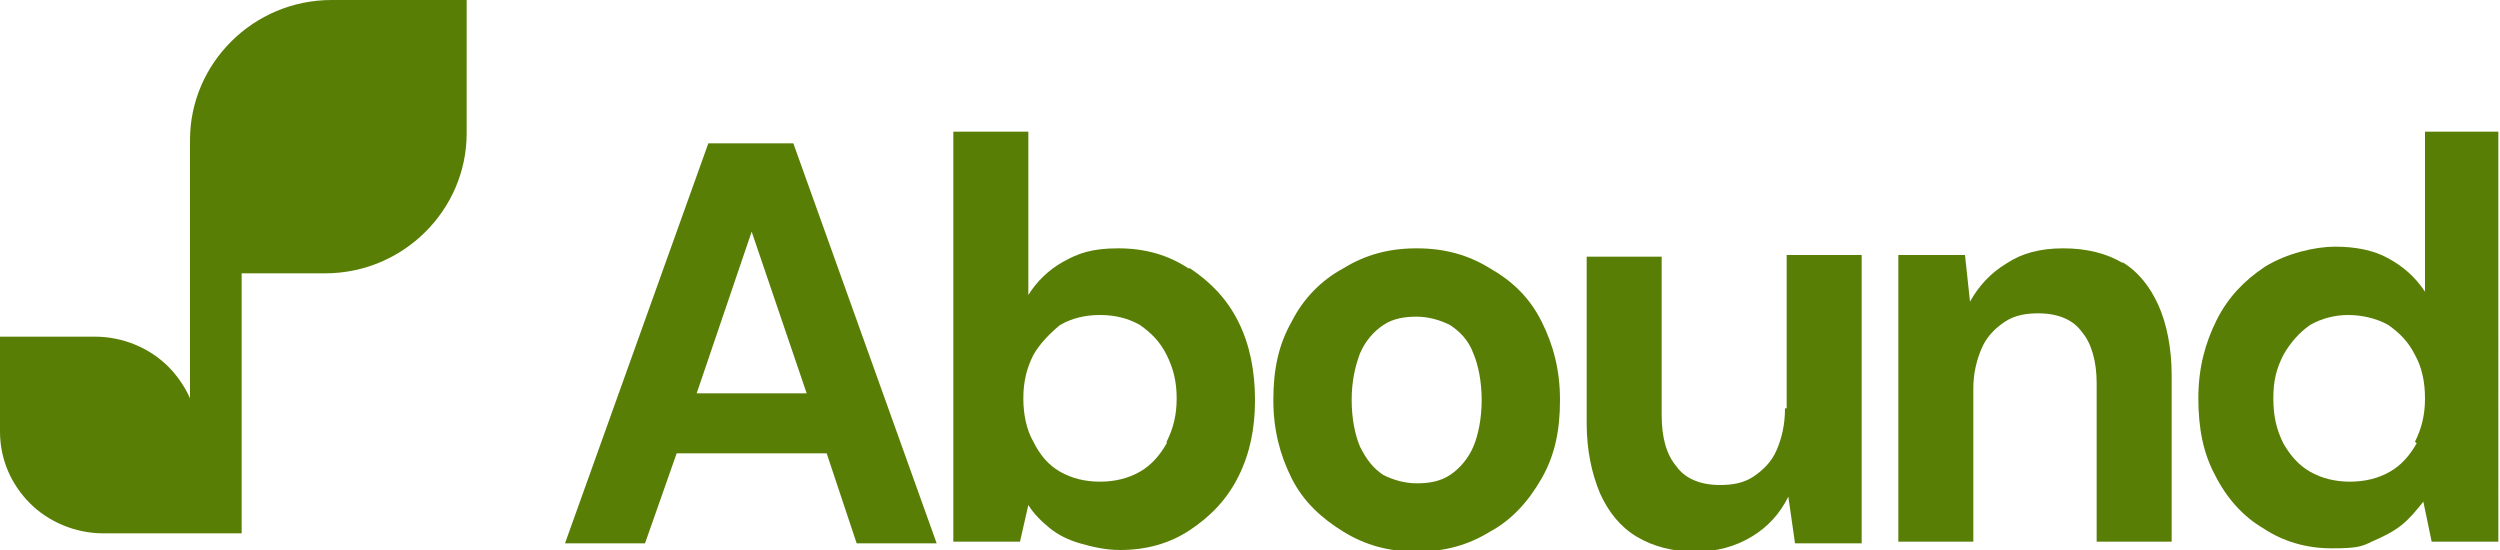
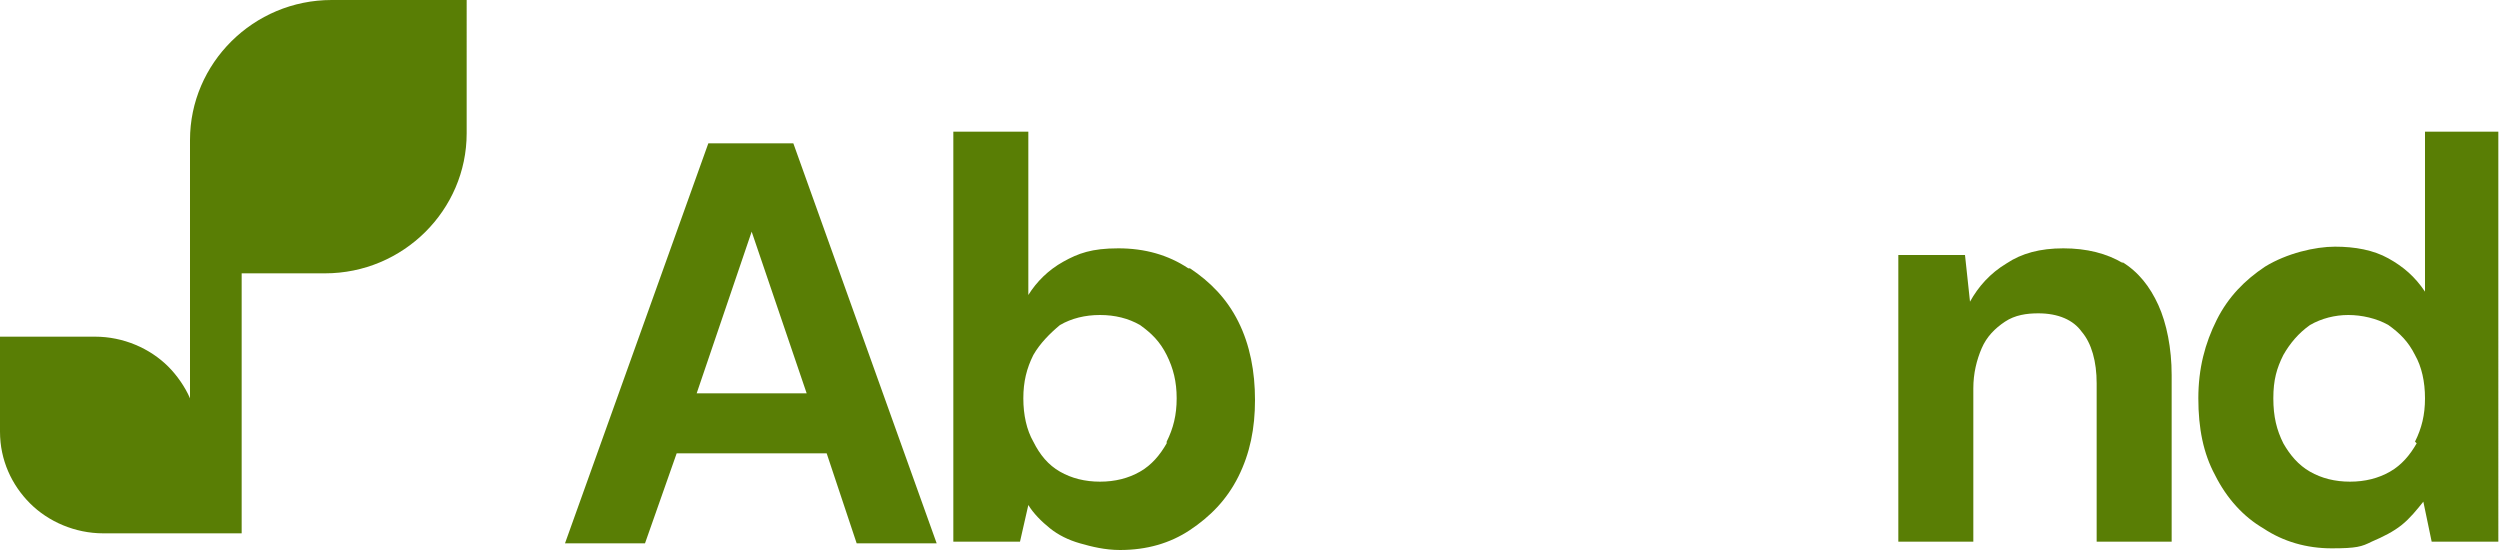
<svg xmlns="http://www.w3.org/2000/svg" id="abound_logo" width="150" height="33" version="1.1" viewBox="0 0 150 33">
  <path d="M11.4,8.4c0,1.6,0,5.3,0,8v7.5c-.3-.7-.8-1.4-1.3-1.9-1.1-1.1-2.7-1.8-4.4-1.8H0v5.7c0,1.7.7,3.2,1.8,4.3,1.1,1.1,2.7,1.8,4.4,1.8h8.3v-15.6h0s5,0,5,0c4.7,0,8.5-3.8,8.5-8.4V0h-8.1c-4.7,0-8.5,3.8-8.5,8.4Z" style="fill: #597e05;" />
  <path d="M42.5,8.6l-8.6,24h4.8l1.9-5.4h9l1.8,5.4h4.8l-8.6-24h-5.1ZM41.8,23.6l3.3-9.7,3.3,9.7h-6.6Z" style="fill: #597e05;" />
-   <path d="M107.1,24.5c0,1-.2,1.8-.5,2.5-.3.7-.8,1.2-1.4,1.6-.6.4-1.3.5-2,.5-1.2,0-2.1-.4-2.6-1.1-.6-.7-.9-1.7-.9-3.1v-9.5h-4.5v10c0,1.6.3,3,.8,4.2.5,1.1,1.2,2,2.2,2.6,1,.6,2.2.9,3.5.9s2.4-.3,3.4-.9c1-.6,1.7-1.4,2.2-2.4l.4,2.8h4V15.3h-4.5v9.2Z" style="fill: #597e05;" />
-   <path d="M89.4,16.1c-1.3-.8-2.7-1.2-4.4-1.2s-3.1.4-4.4,1.2c-1.3.7-2.4,1.8-3.1,3.2-.8,1.4-1.1,2.9-1.1,4.7s.4,3.3,1.1,4.7c.7,1.4,1.8,2.4,3.1,3.2,1.3.8,2.7,1.2,4.4,1.2s3.1-.4,4.4-1.2c1.3-.7,2.3-1.8,3.1-3.2.8-1.4,1.1-2.9,1.1-4.7s-.4-3.3-1.1-4.7c-.7-1.4-1.7-2.4-3.1-3.2ZM88.4,26.8c-.3.7-.8,1.3-1.4,1.7-.6.4-1.3.5-2,.5s-1.4-.2-2-.5c-.6-.4-1-.9-1.4-1.7-.3-.7-.5-1.7-.5-2.8s.2-2,.5-2.8c.3-.7.8-1.3,1.4-1.7.6-.4,1.3-.5,2-.5s1.4.2,2,.5c.6.4,1.1.9,1.4,1.7.3.7.5,1.7.5,2.8s-.2,2.1-.5,2.8Z" style="fill: #597e05;" />
  <path d="M127.4,15.8c-1-.6-2.2-.9-3.6-.9s-2.5.3-3.4.9c-1,.6-1.7,1.4-2.2,2.3l-.3-2.8h-4v17.2h4.5v-9.2c0-.9.2-1.7.5-2.4.3-.7.8-1.2,1.4-1.6.6-.4,1.3-.5,2-.5,1.2,0,2.1.4,2.6,1.1.6.7.9,1.8.9,3.1v9.5h4.5v-10c0-1.6-.3-3.1-.8-4.2-.5-1.1-1.2-2-2.2-2.6Z" style="fill: #597e05;" />
  <path d="M71.3,16.1c-1.2-.8-2.6-1.2-4.2-1.2s-2.4.3-3.3.8-1.6,1.2-2.1,2V7.9h-4.5v24.6h4l.5-2.2c.3.5.8,1,1.3,1.4.5.4,1.1.7,1.8.9.7.2,1.5.4,2.4.4,1.6,0,3-.4,4.2-1.2,1.2-.8,2.2-1.8,2.9-3.2.7-1.4,1-2.9,1-4.6s-.3-3.3-1-4.7c-.7-1.4-1.7-2.4-2.9-3.2ZM70,26.6c-.4.7-.9,1.3-1.6,1.7-.7.4-1.5.6-2.4.6s-1.7-.2-2.4-.6c-.7-.4-1.2-1-1.6-1.8-.4-.7-.6-1.6-.6-2.6s.2-1.8.6-2.6c.4-.7,1-1.3,1.6-1.8.7-.4,1.5-.6,2.4-.6s1.7.2,2.4.6c.7.5,1.2,1,1.6,1.8.4.8.6,1.6.6,2.6s-.2,1.8-.6,2.6Z" style="fill: #597e05;" />
  <path d="M145.5,7.9v9.6c-.6-.9-1.3-1.5-2.2-2-.9-.5-2-.7-3.2-.7s-2.9.4-4.2,1.2c-1.2.8-2.2,1.8-2.9,3.2-.7,1.4-1.1,2.9-1.1,4.7s.3,3.3,1,4.6c.7,1.4,1.7,2.5,2.9,3.2,1.2.8,2.6,1.2,4.1,1.2s1.8-.1,2.4-.4c.7-.3,1.3-.6,1.8-1,.5-.4.9-.9,1.3-1.4l.5,2.4h4V7.9h-4.5ZM145,26.6c-.4.7-.9,1.3-1.6,1.7-.7.4-1.5.6-2.4.6s-1.7-.2-2.4-.6c-.7-.4-1.2-1-1.6-1.7-.4-.8-.6-1.6-.6-2.7s.2-1.8.6-2.6c.4-.7.9-1.3,1.6-1.8.7-.4,1.5-.6,2.3-.6s1.7.2,2.4.6c.7.5,1.2,1,1.6,1.8.4.7.6,1.6.6,2.6s-.2,1.8-.6,2.6Z" style="fill: #597e05;" />
</svg>